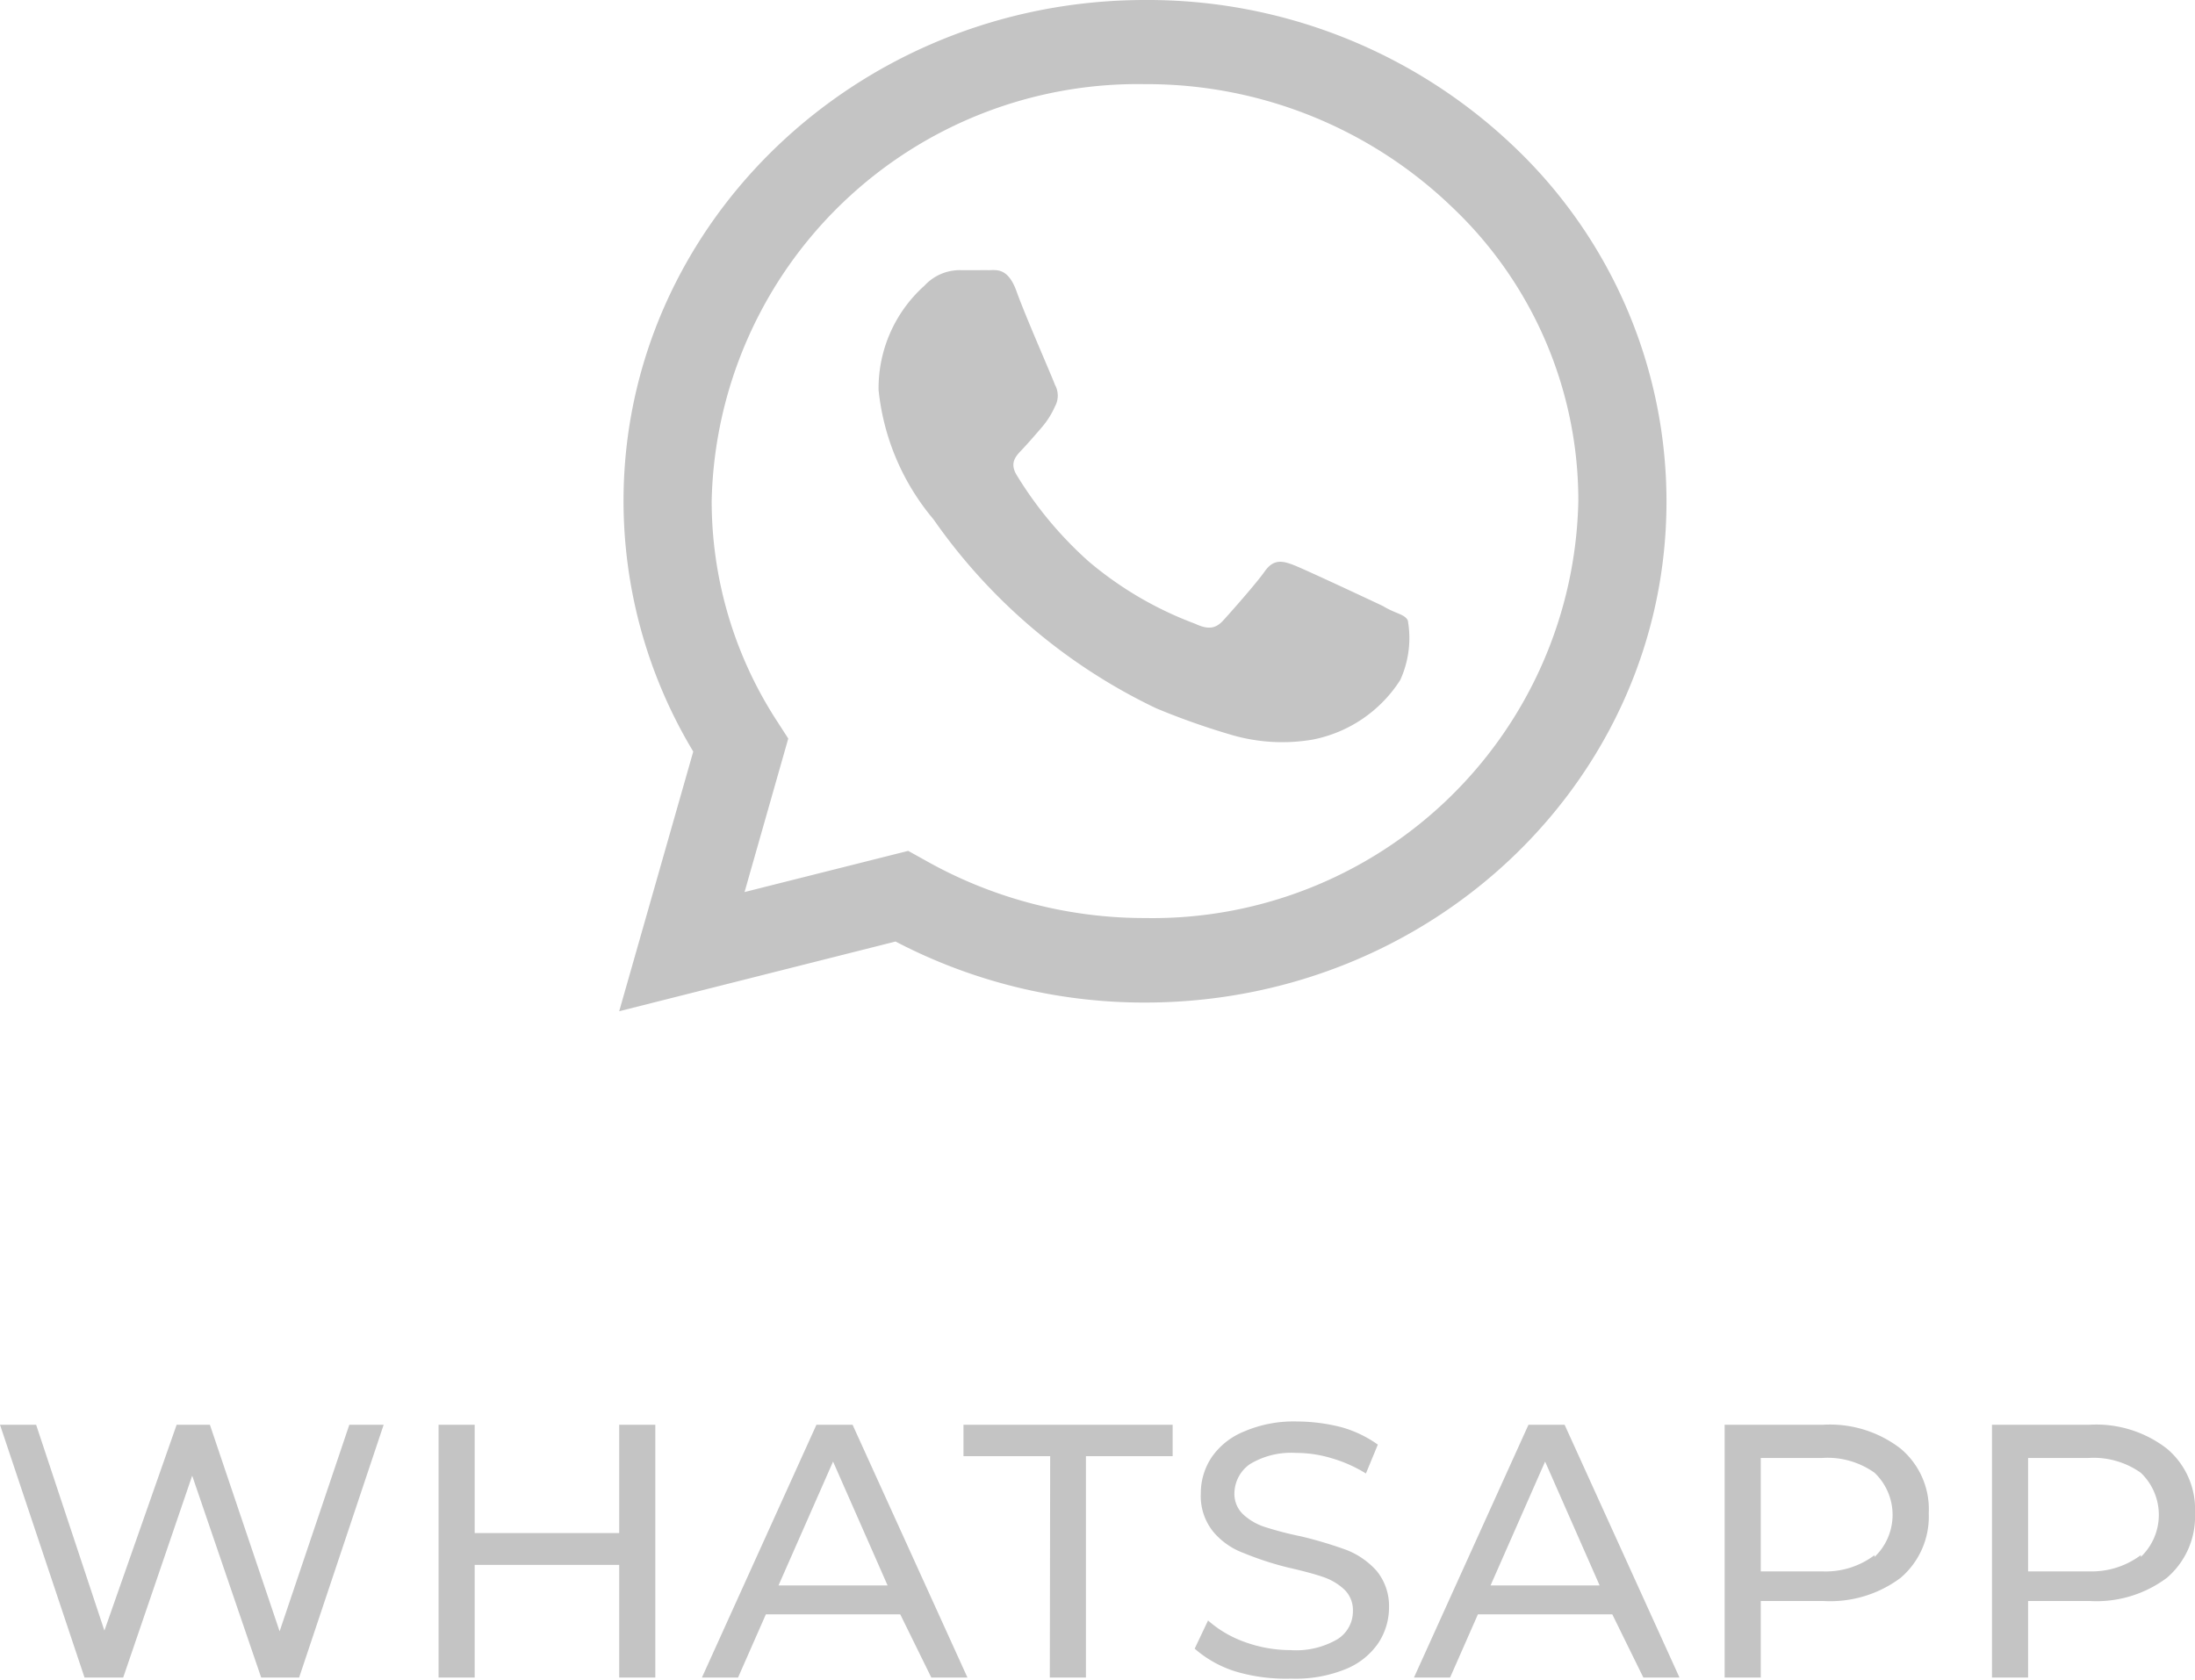
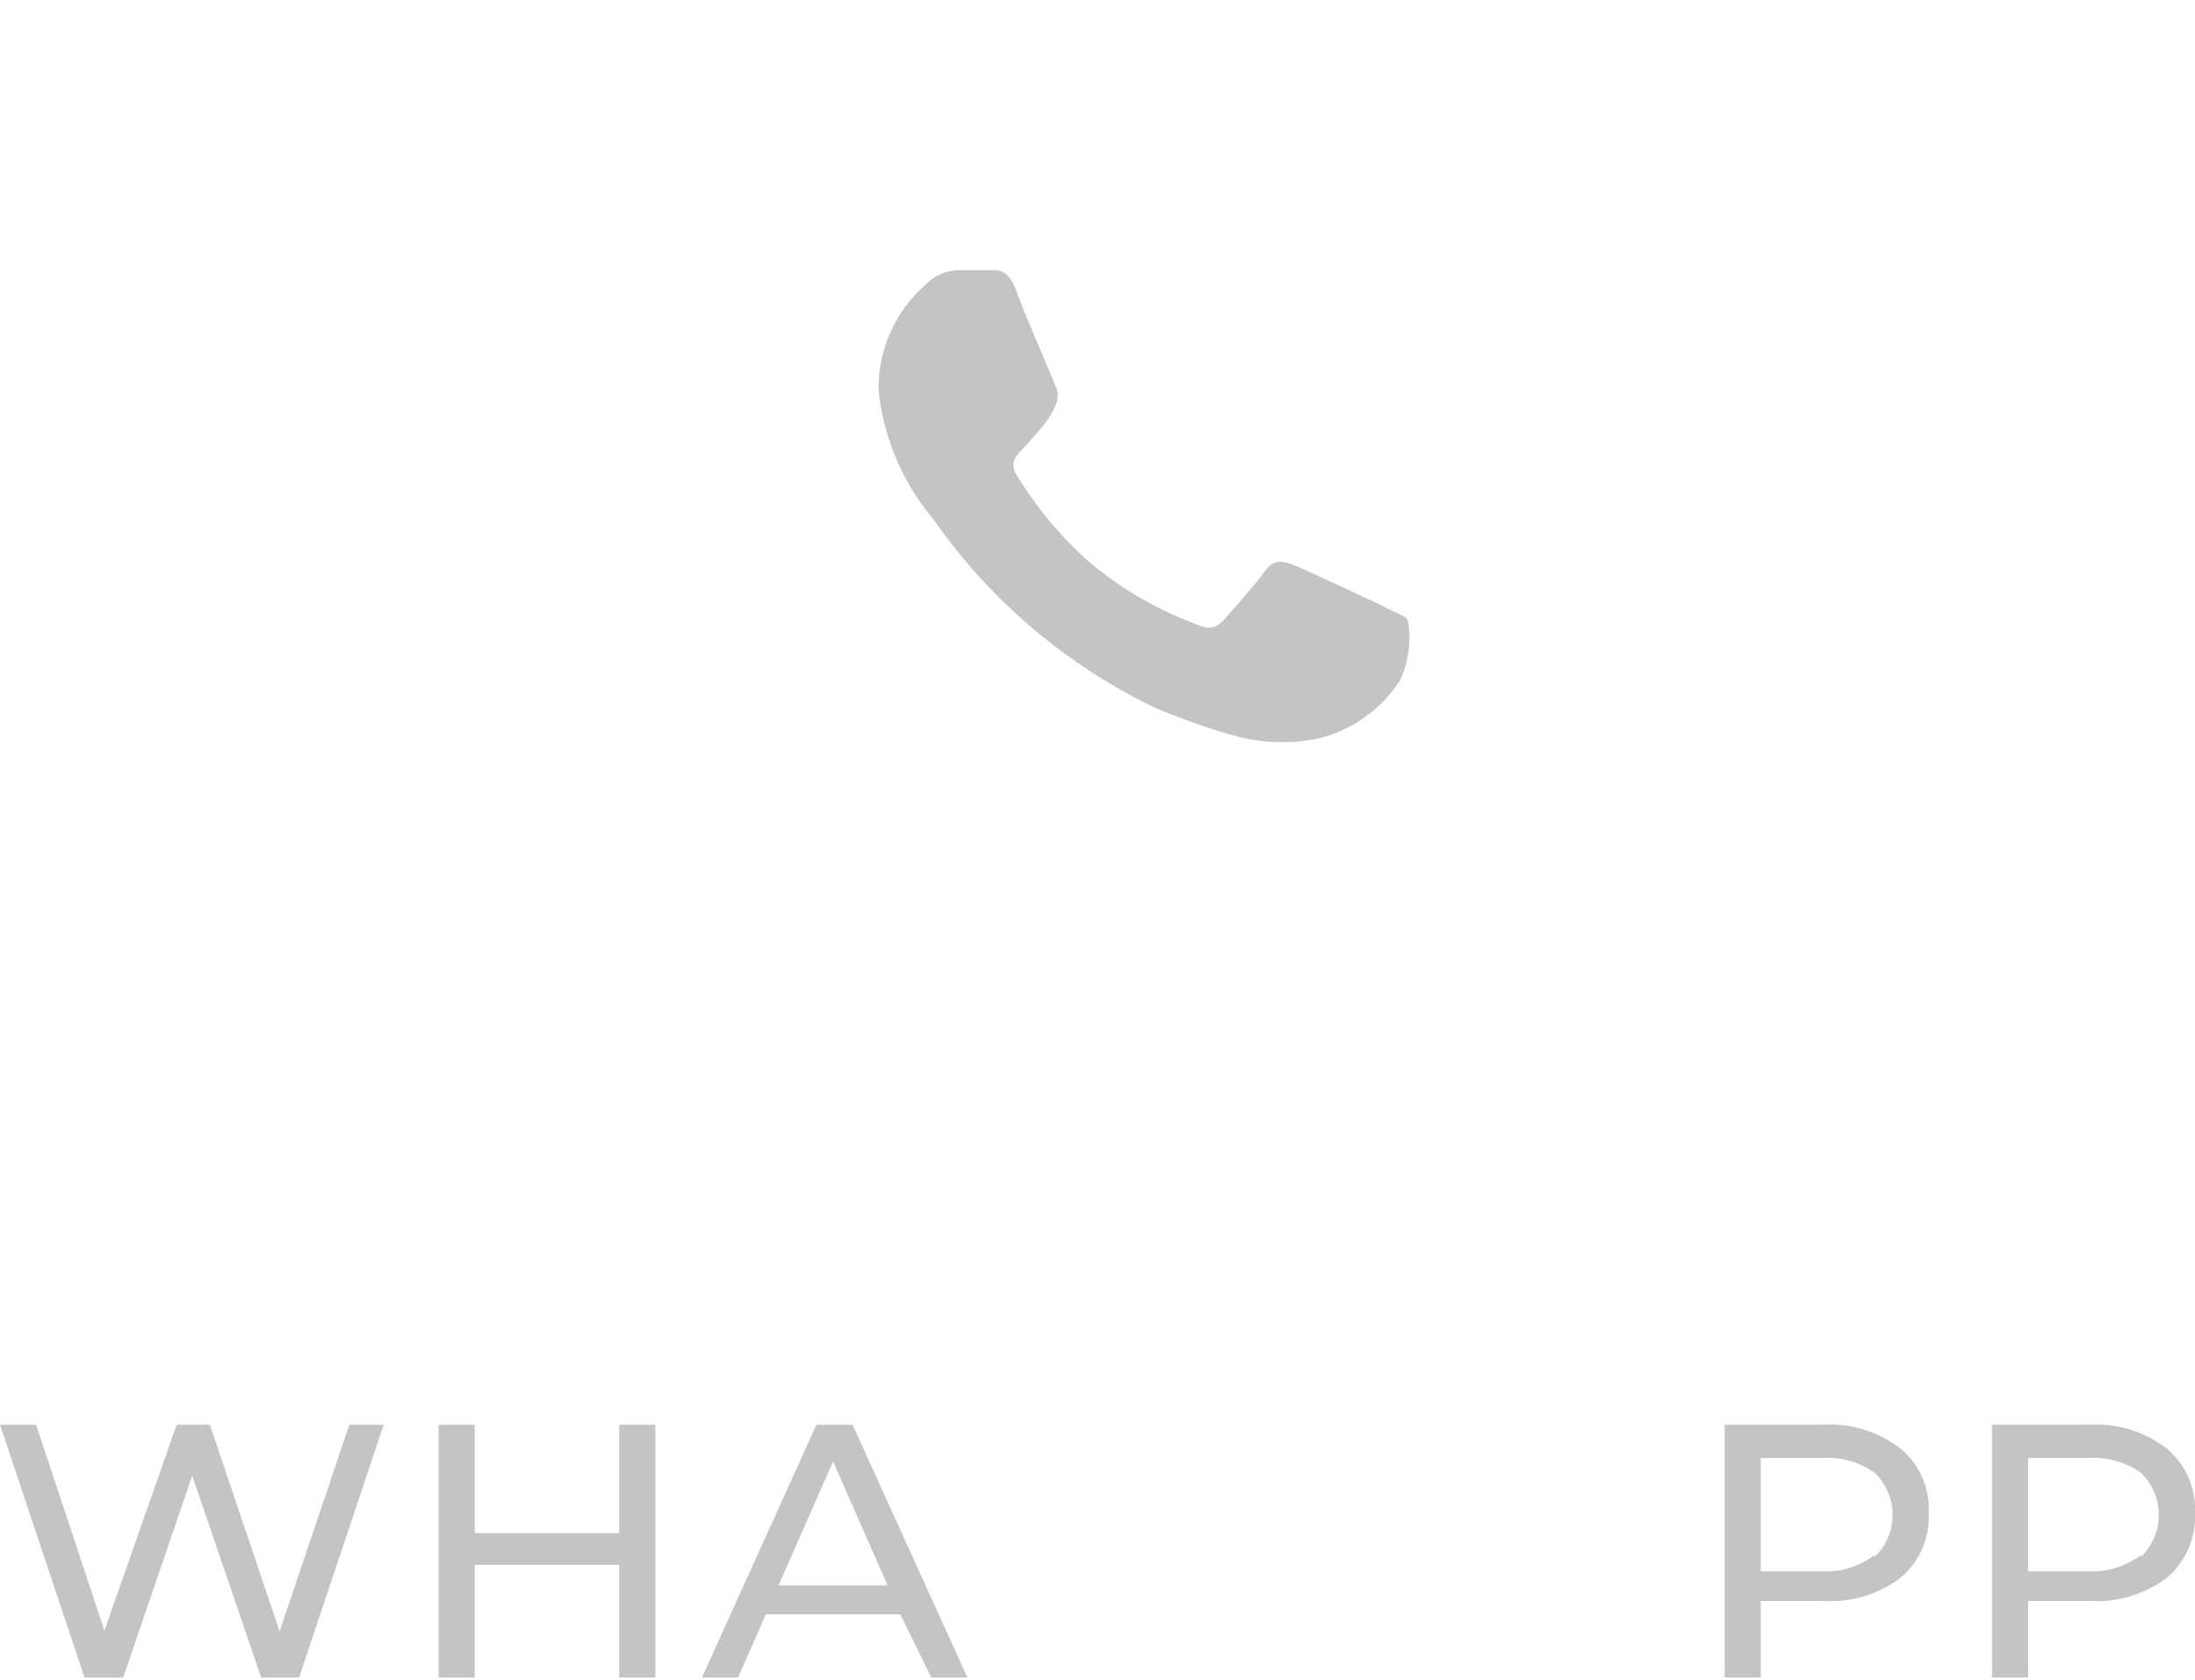
<svg xmlns="http://www.w3.org/2000/svg" id="Layer_1" data-name="Layer 1" viewBox="0 0 60.76 46.53">
  <defs>
    <style>.cls-1{fill:#c4c4c4;}</style>
  </defs>
-   <path class="cls-1" d="M24.78,4.07A14.68,14.68,0,0,0,14.56,0C6.6,0,.12,6.22.12,13.87a13.47,13.47,0,0,0,1.93,6.94L0,28l7.65-1.93a14.85,14.85,0,0,0,6.9,1.69h0c8,0,14.44-6.22,14.44-13.87A13.55,13.55,0,0,0,24.78,4.07ZM14.56,25.42h0a12.34,12.34,0,0,1-6.11-1.61L8,23.56,3.47,24.7l1.21-4.25L4.39,20a11.18,11.18,0,0,1-1.83-6.14,11.8,11.8,0,0,1,12-11.53,12.18,12.18,0,0,1,8.48,3.39,11.19,11.19,0,0,1,3.51,8.15A11.79,11.79,0,0,1,14.56,25.42Z" transform="translate(17.14 0)" />
  <path class="cls-1" d="M21.14,16.78c-.36-.17-2.13-1-2.46-1.13s-.57-.17-.81.17-.94,1.13-1.15,1.36-.42.26-.78.09A9.91,9.91,0,0,1,13,15.55a10.57,10.57,0,0,1-2-2.4c-.21-.35,0-.54.16-.71s.36-.4.54-.61a2.28,2.28,0,0,0,.36-.57.62.62,0,0,0,0-.61C12,10.47,11.25,8.77,11,8.07s-.59-.58-.81-.59H9.45a1.33,1.33,0,0,0-1,.43,3.81,3.81,0,0,0-1.27,2.89A6.6,6.6,0,0,0,8.7,14.38a15.82,15.82,0,0,0,6.16,5.23,20,20,0,0,0,2.06.73,5,5,0,0,0,2.27.14,3.72,3.72,0,0,0,2.43-1.65,2.8,2.8,0,0,0,.21-1.65C21.74,17,21.5,17,21.14,16.78Z" transform="translate(17.14 0)" />
  <path class="cls-1" d="M-6.52,39.45l-2.34,7H-9.91l-1.91-5.59-1.91,5.59H-14.8l-2.34-7h1l1.89,5.7,2-5.7h.92l1.93,5.72,1.93-5.72Z" transform="translate(17.14 0)" />
  <path class="cls-1" d="M1,39.45v7H0V43.33H-4v3.12H-5v-7h1v3H0v-3Z" transform="translate(17.14 0)" />
  <path class="cls-1" d="M7.78,44.7H4.06l-.77,1.75h-1l3.17-7h1l3.18,7h-1Zm-.35-.8L5.92,40.47,4.41,43.9Z" transform="translate(17.14 0)" />
-   <path class="cls-1" d="M11.93,40.32H9.53v-.87h5.79v.87h-2.4v6.13h-1Z" transform="translate(17.14 0)" />
-   <path class="cls-1" d="M17.09,46.29a3.11,3.11,0,0,1-1.16-.64l.37-.78a3.1,3.1,0,0,0,1,.59,3.71,3.71,0,0,0,1.28.23,2.27,2.27,0,0,0,1.3-.3.91.91,0,0,0,.43-.78.79.79,0,0,0-.23-.59,1.61,1.61,0,0,0-.58-.35c-.23-.08-.56-.17-1-.27A8.67,8.67,0,0,1,17.28,43a2,2,0,0,1-.83-.58,1.57,1.57,0,0,1-.35-1.07,1.79,1.79,0,0,1,.3-1,2,2,0,0,1,.89-.71,3.48,3.48,0,0,1,1.49-.28,5,5,0,0,1,1.22.16A3.25,3.25,0,0,1,21,40l-.33.8a3.8,3.8,0,0,0-.94-.42,3.38,3.38,0,0,0-1-.15,2.2,2.2,0,0,0-1.27.31,1,1,0,0,0-.43.8.78.78,0,0,0,.24.59,1.61,1.61,0,0,0,.6.35,9.34,9.34,0,0,0,1,.26,11.43,11.43,0,0,1,1.27.38,2.19,2.19,0,0,1,.83.58,1.54,1.54,0,0,1,.34,1,1.79,1.79,0,0,1-.3,1,2,2,0,0,1-.91.72,3.67,3.67,0,0,1-1.5.26A4.88,4.88,0,0,1,17.09,46.29Z" transform="translate(17.14 0)" />
-   <path class="cls-1" d="M27.49,44.7H23.77L23,46.45H22l3.17-7h1l3.18,7h-1Zm-.35-.8-1.51-3.43L24.12,43.9Z" transform="translate(17.14 0)" />
  <path class="cls-1" d="M35.47,40.11a2.19,2.19,0,0,1,.78,1.79,2.23,2.23,0,0,1-.78,1.79,3.25,3.25,0,0,1-2.14.64H31.6v2.12h-1v-7h2.73A3.2,3.2,0,0,1,35.47,40.11Zm-.72,3a1.61,1.61,0,0,0,0-2.33,2.24,2.24,0,0,0-1.45-.41H31.6v3.14h1.7A2.24,2.24,0,0,0,34.75,43.06Z" transform="translate(17.14 0)" />
  <path class="cls-1" d="M42.84,40.11a2.19,2.19,0,0,1,.78,1.79,2.23,2.23,0,0,1-.78,1.79,3.25,3.25,0,0,1-2.14.64H39v2.12H38v-7H40.7A3.2,3.2,0,0,1,42.84,40.11Zm-.72,3a1.61,1.61,0,0,0,0-2.33,2.26,2.26,0,0,0-1.45-.41H39v3.14h1.7A2.26,2.26,0,0,0,42.12,43.06Z" transform="translate(17.14 0)" />
</svg>